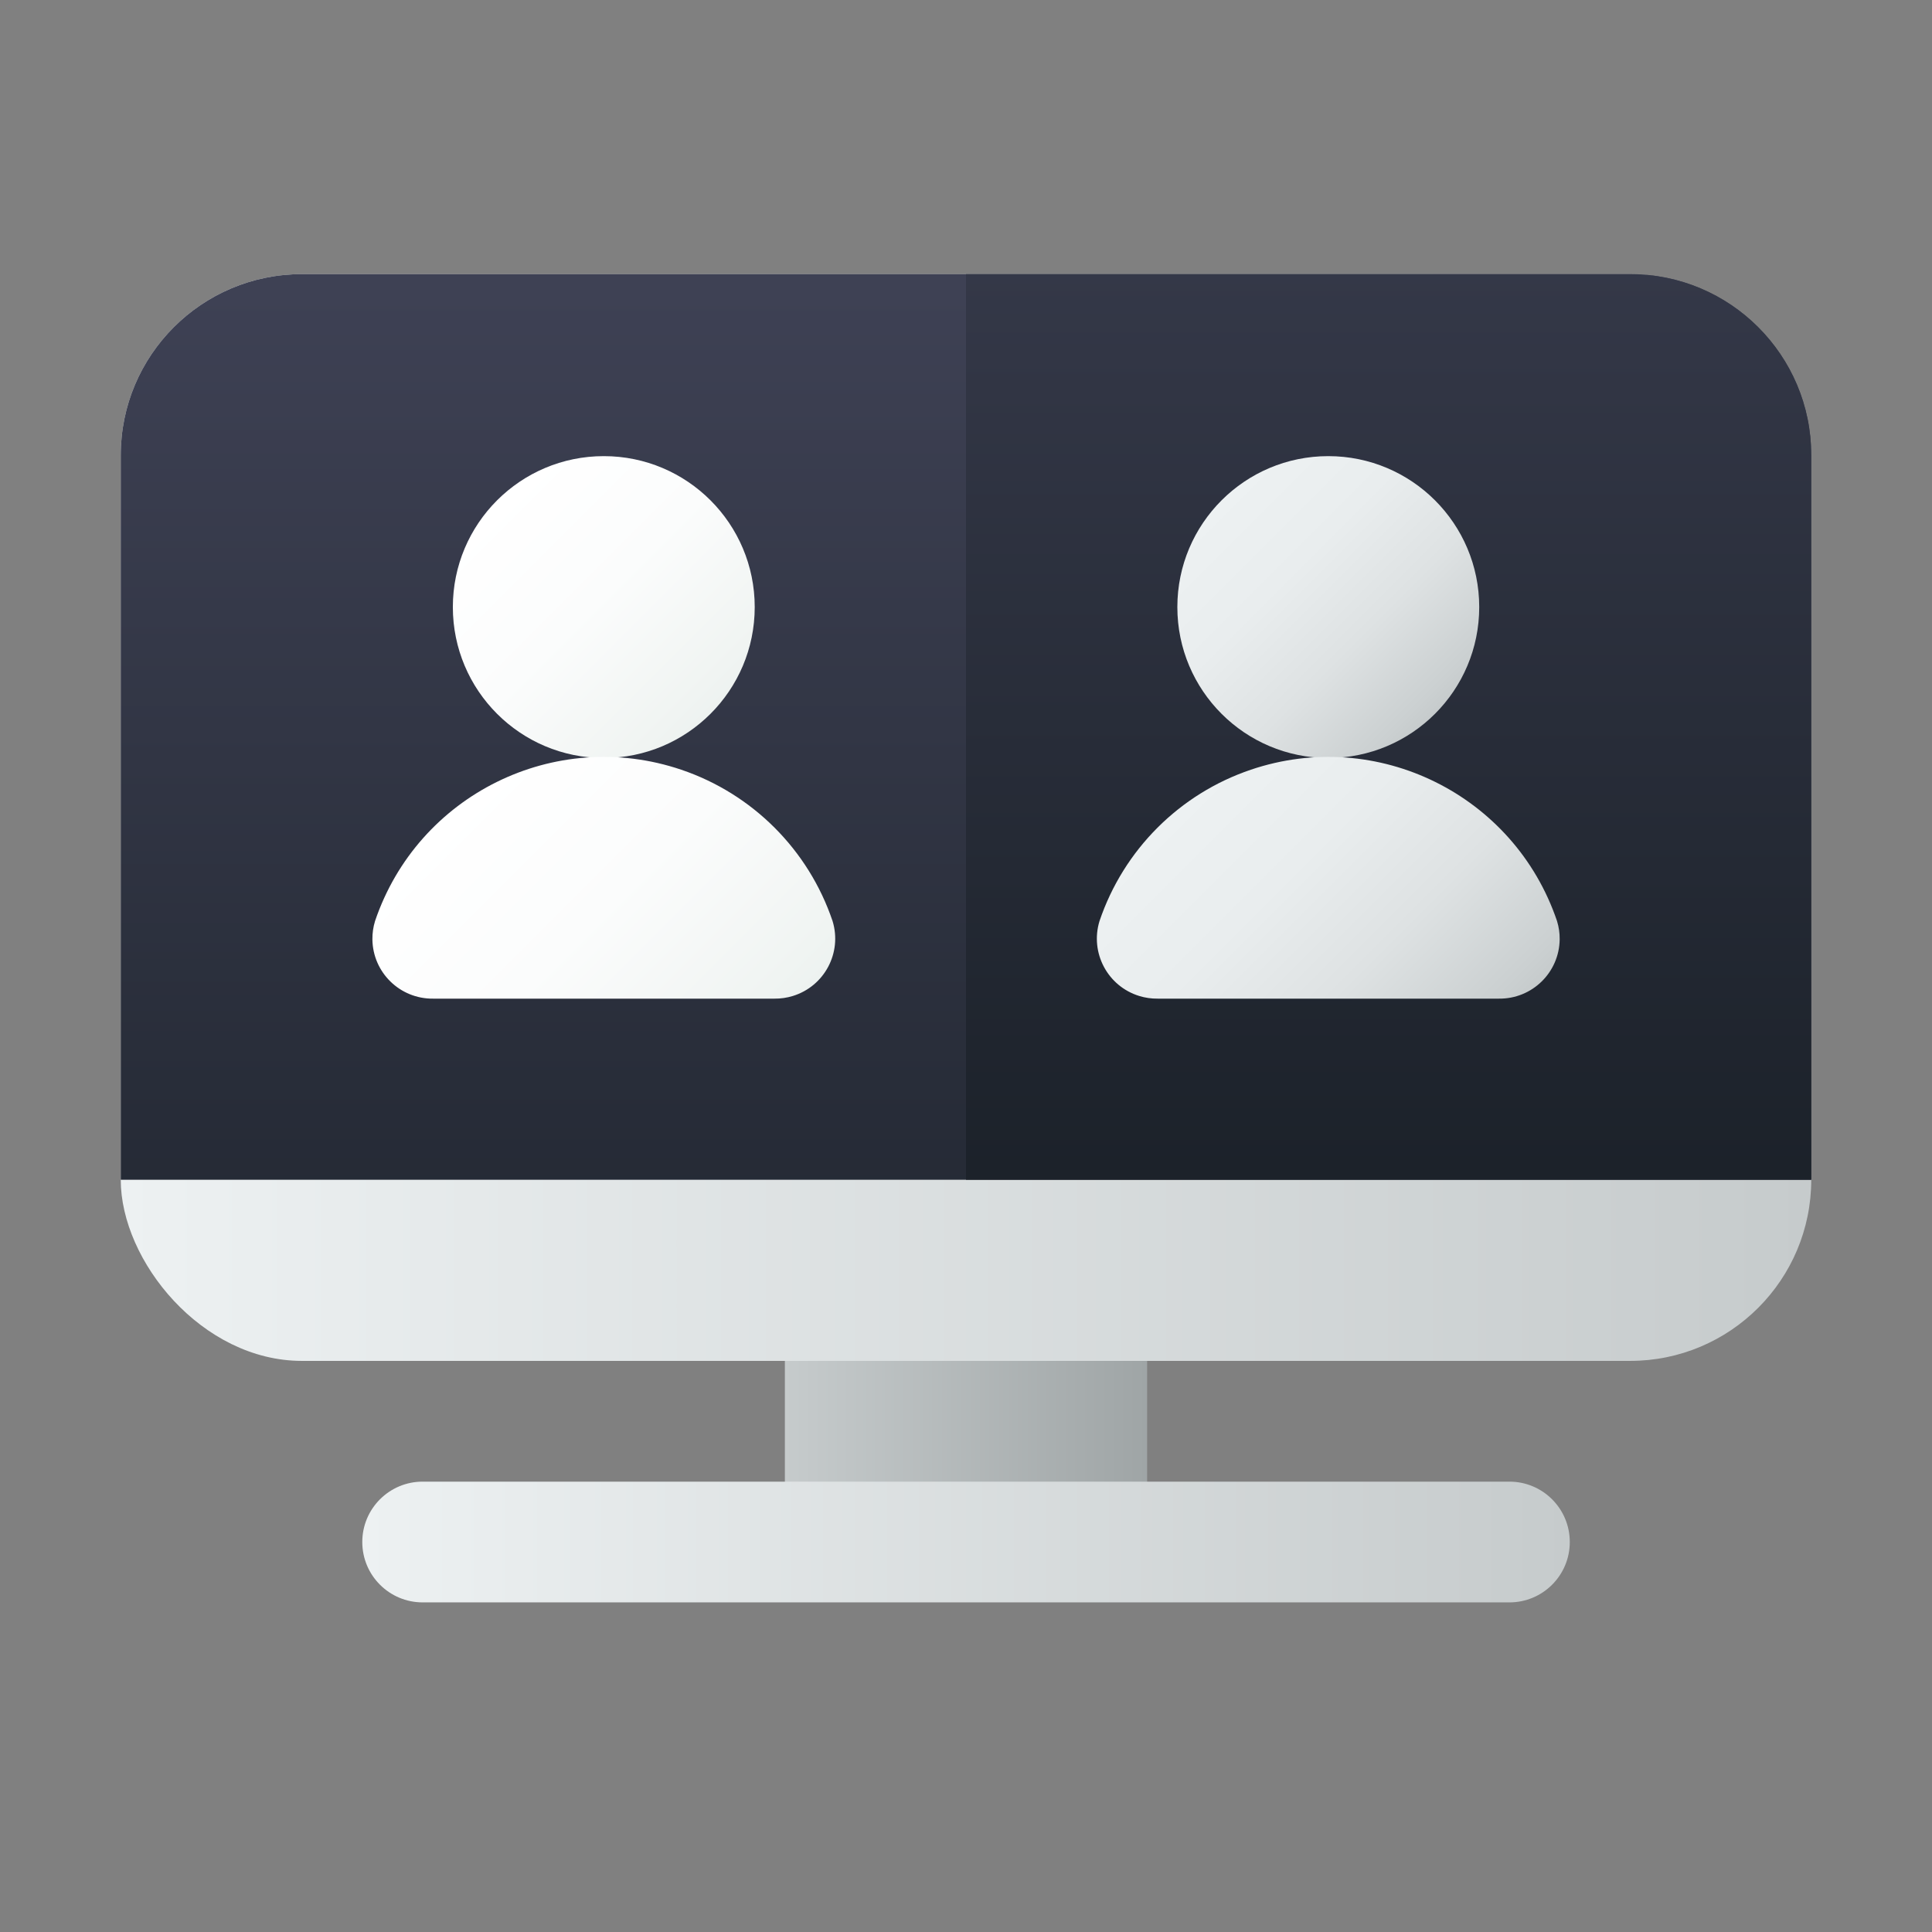
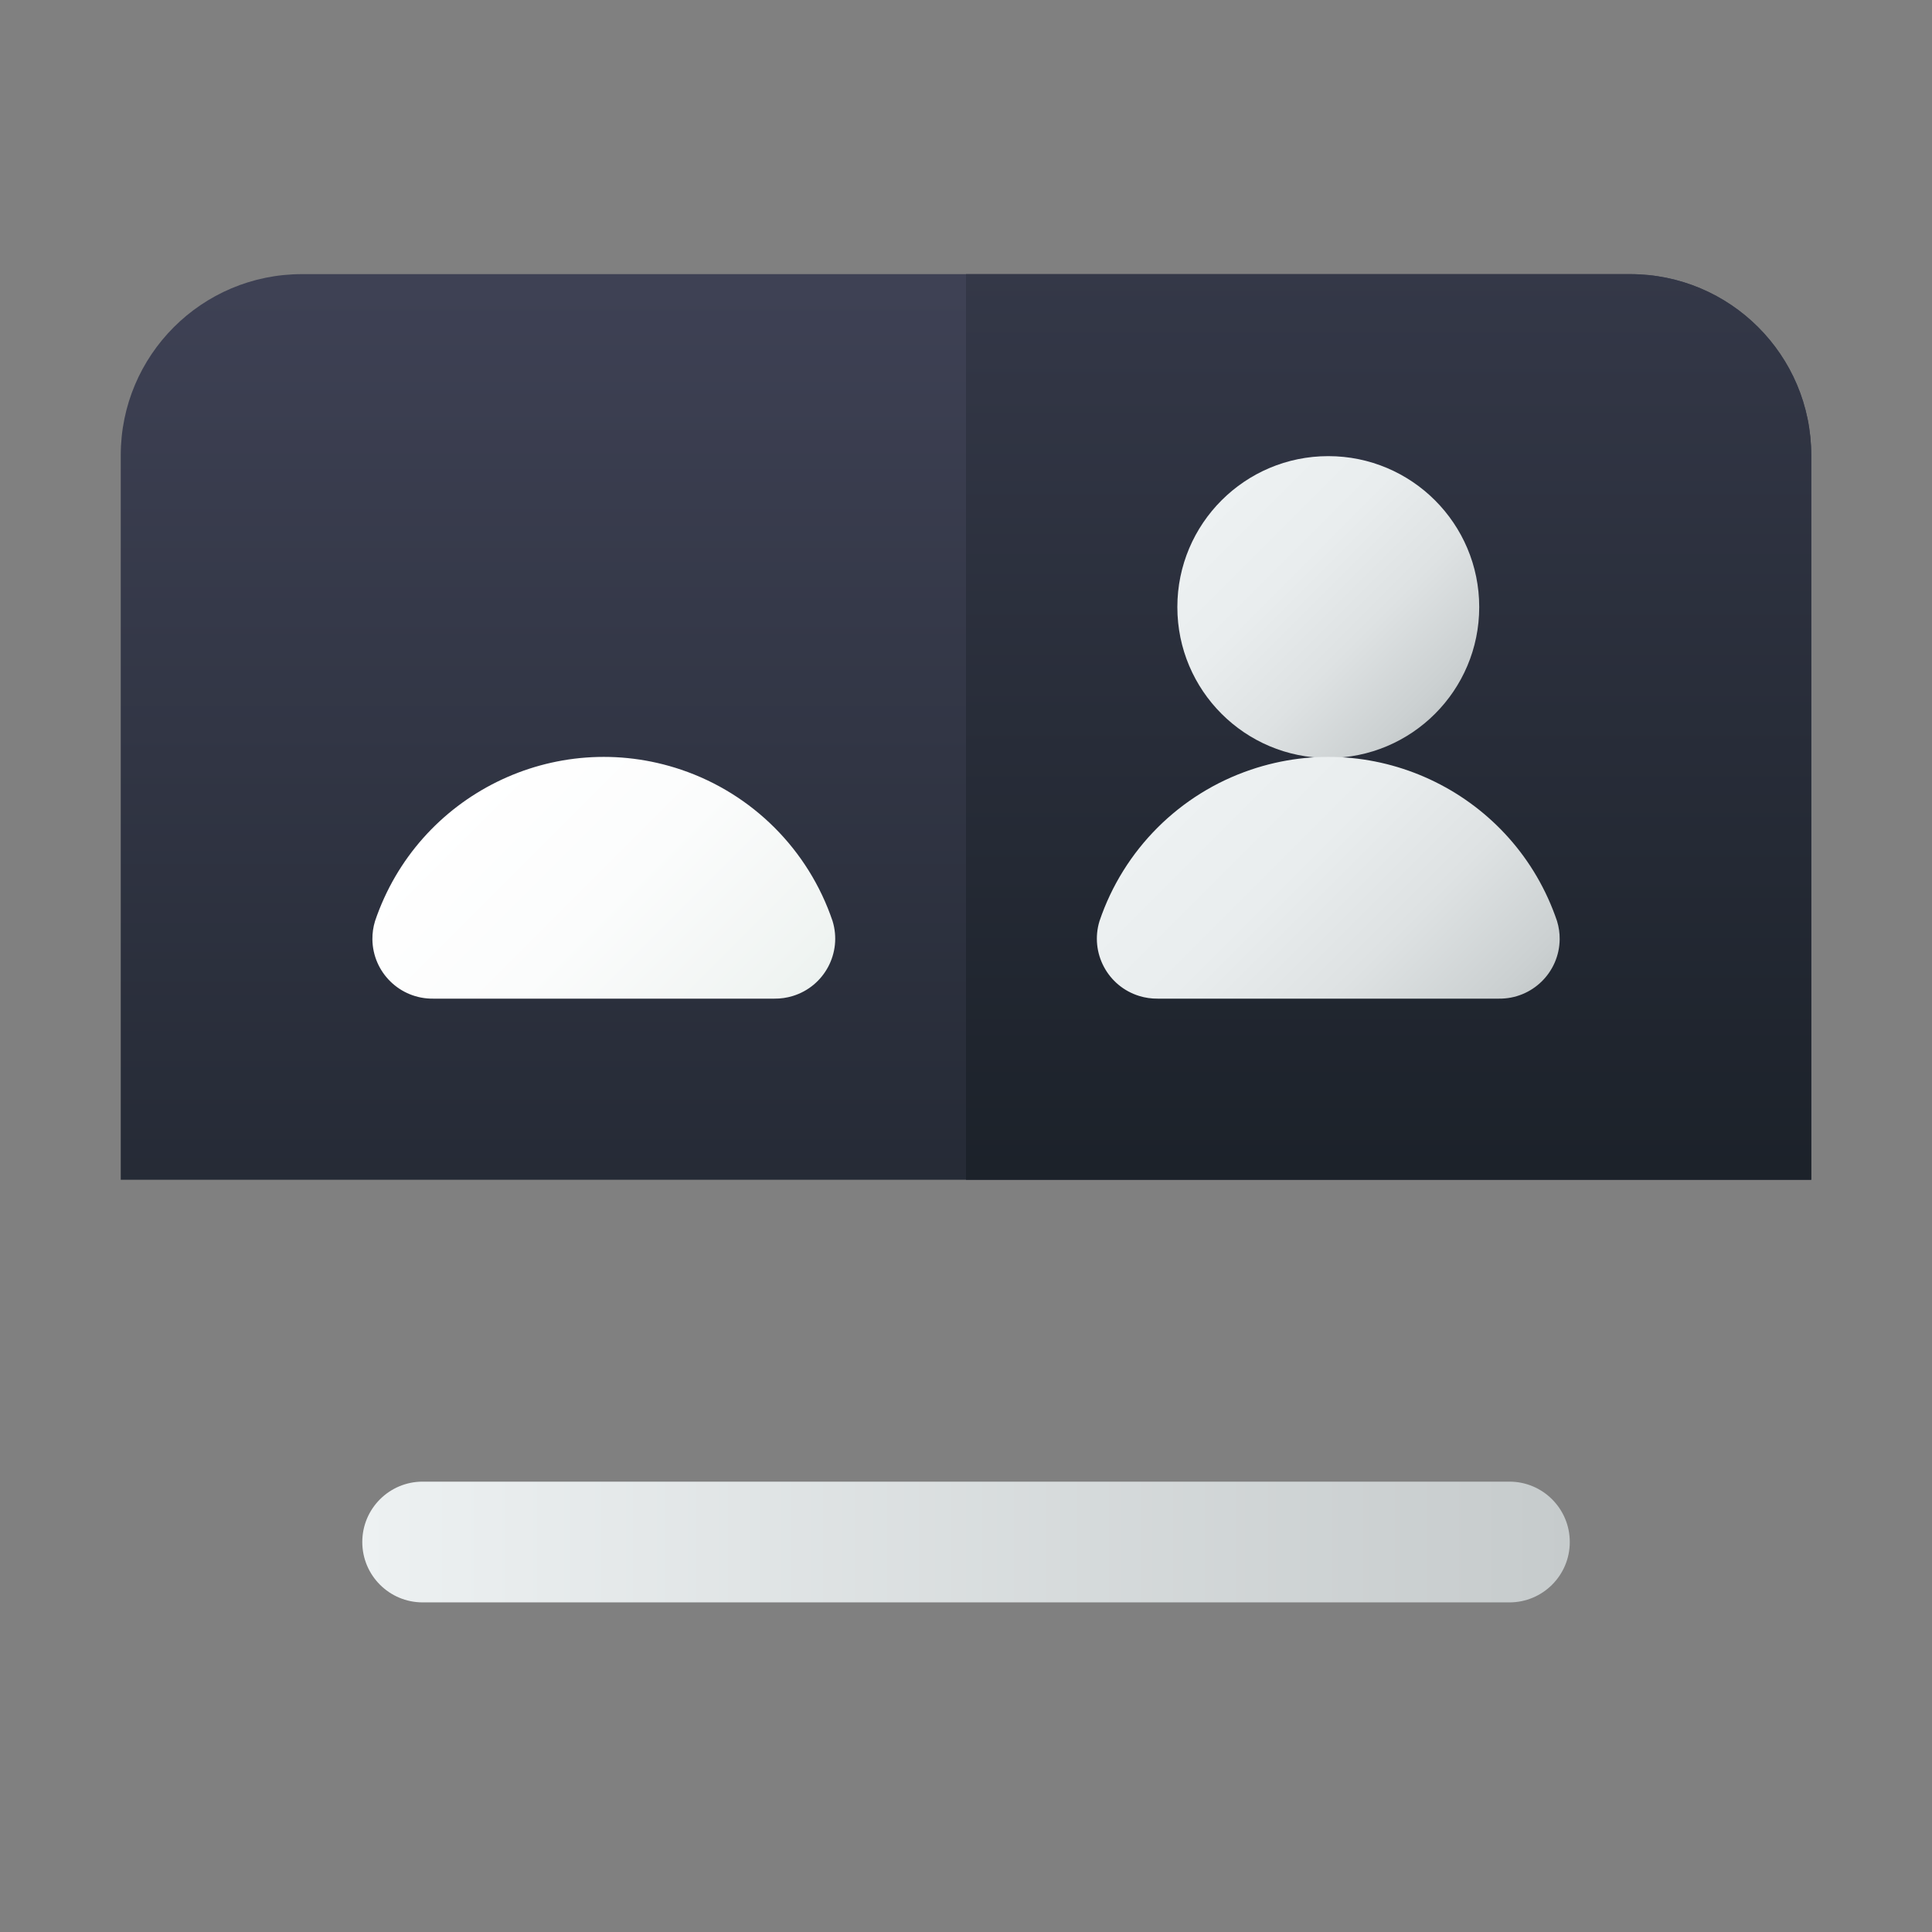
<svg xmlns="http://www.w3.org/2000/svg" xmlns:xlink="http://www.w3.org/1999/xlink" id="a" width="512" height="512" viewBox="0 0 512 512">
  <rect x="0" y="0" width="512" height="512" fill="#808080" stroke="none" />
  <defs>
    <linearGradient id="c" x1="16.12" y1="578.46" x2="22.12" y2="578.46" gradientTransform="translate(-50 9632) scale(16 -16)" gradientUnits="userSpaceOnUse">
      <stop offset="0" stop-color="#c6cbcc" />
      <stop offset="1" stop-color="#9fa5a6" />
    </linearGradient>
    <linearGradient id="d" x1="5.12" y1="588.46" x2="33.12" y2="588.46" gradientTransform="translate(-50 9632) scale(16 -16)" gradientUnits="userSpaceOnUse">
      <stop offset="0" stop-color="#edf1f2" />
      <stop offset="1" stop-color="#c6cbcc" />
    </linearGradient>
    <linearGradient id="e" x1="19.12" y1="597.18" x2="19.12" y2="576.25" gradientTransform="translate(-50 9632) scale(16 -16)" gradientUnits="userSpaceOnUse">
      <stop offset="0" stop-color="#3e4154" />
      <stop offset="1" stop-color="#1b2129" />
    </linearGradient>
    <linearGradient id="f" x1="26.12" y1="603.53" x2="26.12" y2="582.11" xlink:href="#e" />
    <linearGradient id="g" x1="23.36" y1="593.71" x2="26.89" y2="590.18" gradientTransform="translate(-50 9632) scale(16 -16)" gradientUnits="userSpaceOnUse">
      <stop offset="0" stop-color="#edf1f2" />
      <stop offset=".33" stop-color="#e9edee" />
      <stop offset=".64" stop-color="#dee2e3" />
      <stop offset=".94" stop-color="#cbd0d1" />
      <stop offset="1" stop-color="#c6cbcc" />
    </linearGradient>
    <linearGradient id="h" x1="22.9" y1="588.89" x2="27.35" y2="584.44" xlink:href="#g" />
    <linearGradient id="i" x1="11.36" y1="593.71" x2="14.89" y2="590.18" gradientTransform="translate(-50 9632) scale(16 -16)" gradientUnits="userSpaceOnUse">
      <stop offset="0" stop-color="#fff" />
      <stop offset=".47" stop-color="#fbfcfc" />
      <stop offset=".92" stop-color="#f0f4f2" />
      <stop offset="1" stop-color="#edf2f0" />
    </linearGradient>
    <linearGradient id="j" x1="10.9" y1="588.89" x2="15.35" y2="584.44" xlink:href="#i" />
    <linearGradient id="k" x1="9.13" y1="576.46" x2="29.13" y2="576.46" xlink:href="#d" />
  </defs>
  <g id="b">
-     <path d="m208,344.65h96v64h-96v-64Z" fill="url(#c)" stroke-width="0" />
-     <rect x="32" y="72.65" width="448" height="288" rx="48" ry="48" fill="url(#d)" stroke-width="0" />
    <path d="m432,72.65H80c-26.51,0-48,21.49-48,48v192h448V120.65c0-26.51-21.49-48-48-48Z" fill="url(#e)" stroke-width="0" />
    <path d="m432,72.65h-176v240h224V120.65c0-26.51-21.49-48-48-48Z" fill="url(#f)" stroke-width="0" />
    <circle cx="352.01" cy="160.88" r="40" fill="url(#g)" stroke-width="0" />
    <path d="m397.24,264.65c8.78.1,15.99-6.93,16.09-15.72.02-1.64-.22-3.27-.7-4.84-11.33-33.48-47.65-51.44-81.14-40.11-18.89,6.39-33.72,21.22-40.11,40.11-2.57,8.4,2.15,17.29,10.55,19.86,1.57.48,3.2.72,4.84.7h90.46Z" fill="url(#h)" stroke-width="0" />
-     <circle cx="160.01" cy="160.88" r="40" fill="url(#i)" stroke-width="0" />
-     <path d="m114.78,264.65c-8.78.1-15.99-6.93-16.09-15.72-.02-1.64.22-3.27.7-4.84,11.33-33.48,47.65-51.44,81.14-40.11,18.89,6.39,33.72,21.22,40.11,40.11,2.57,8.4-2.15,17.29-10.55,19.86-1.57.48-3.2.72-4.84.7h-90.46Z" fill="url(#j)" stroke-width="0" />
+     <path d="m114.78,264.65c-8.78.1-15.99-6.93-16.09-15.72-.02-1.64.22-3.27.7-4.84,11.33-33.48,47.65-51.44,81.14-40.11,18.89,6.39,33.72,21.22,40.11,40.11,2.57,8.4-2.15,17.29-10.55,19.86-1.57.48-3.2.72-4.84.7h-90.46" fill="url(#j)" stroke-width="0" />
    <path d="m112.01,392.65h288c8.84,0,16,7.16,16,16h0c0,8.84-7.16,16-16,16H112.01c-8.84,0-16-7.16-16-16h0c0-8.84,7.16-16,16-16Z" fill="url(#k)" stroke-width="0" />
  </g>
</svg>